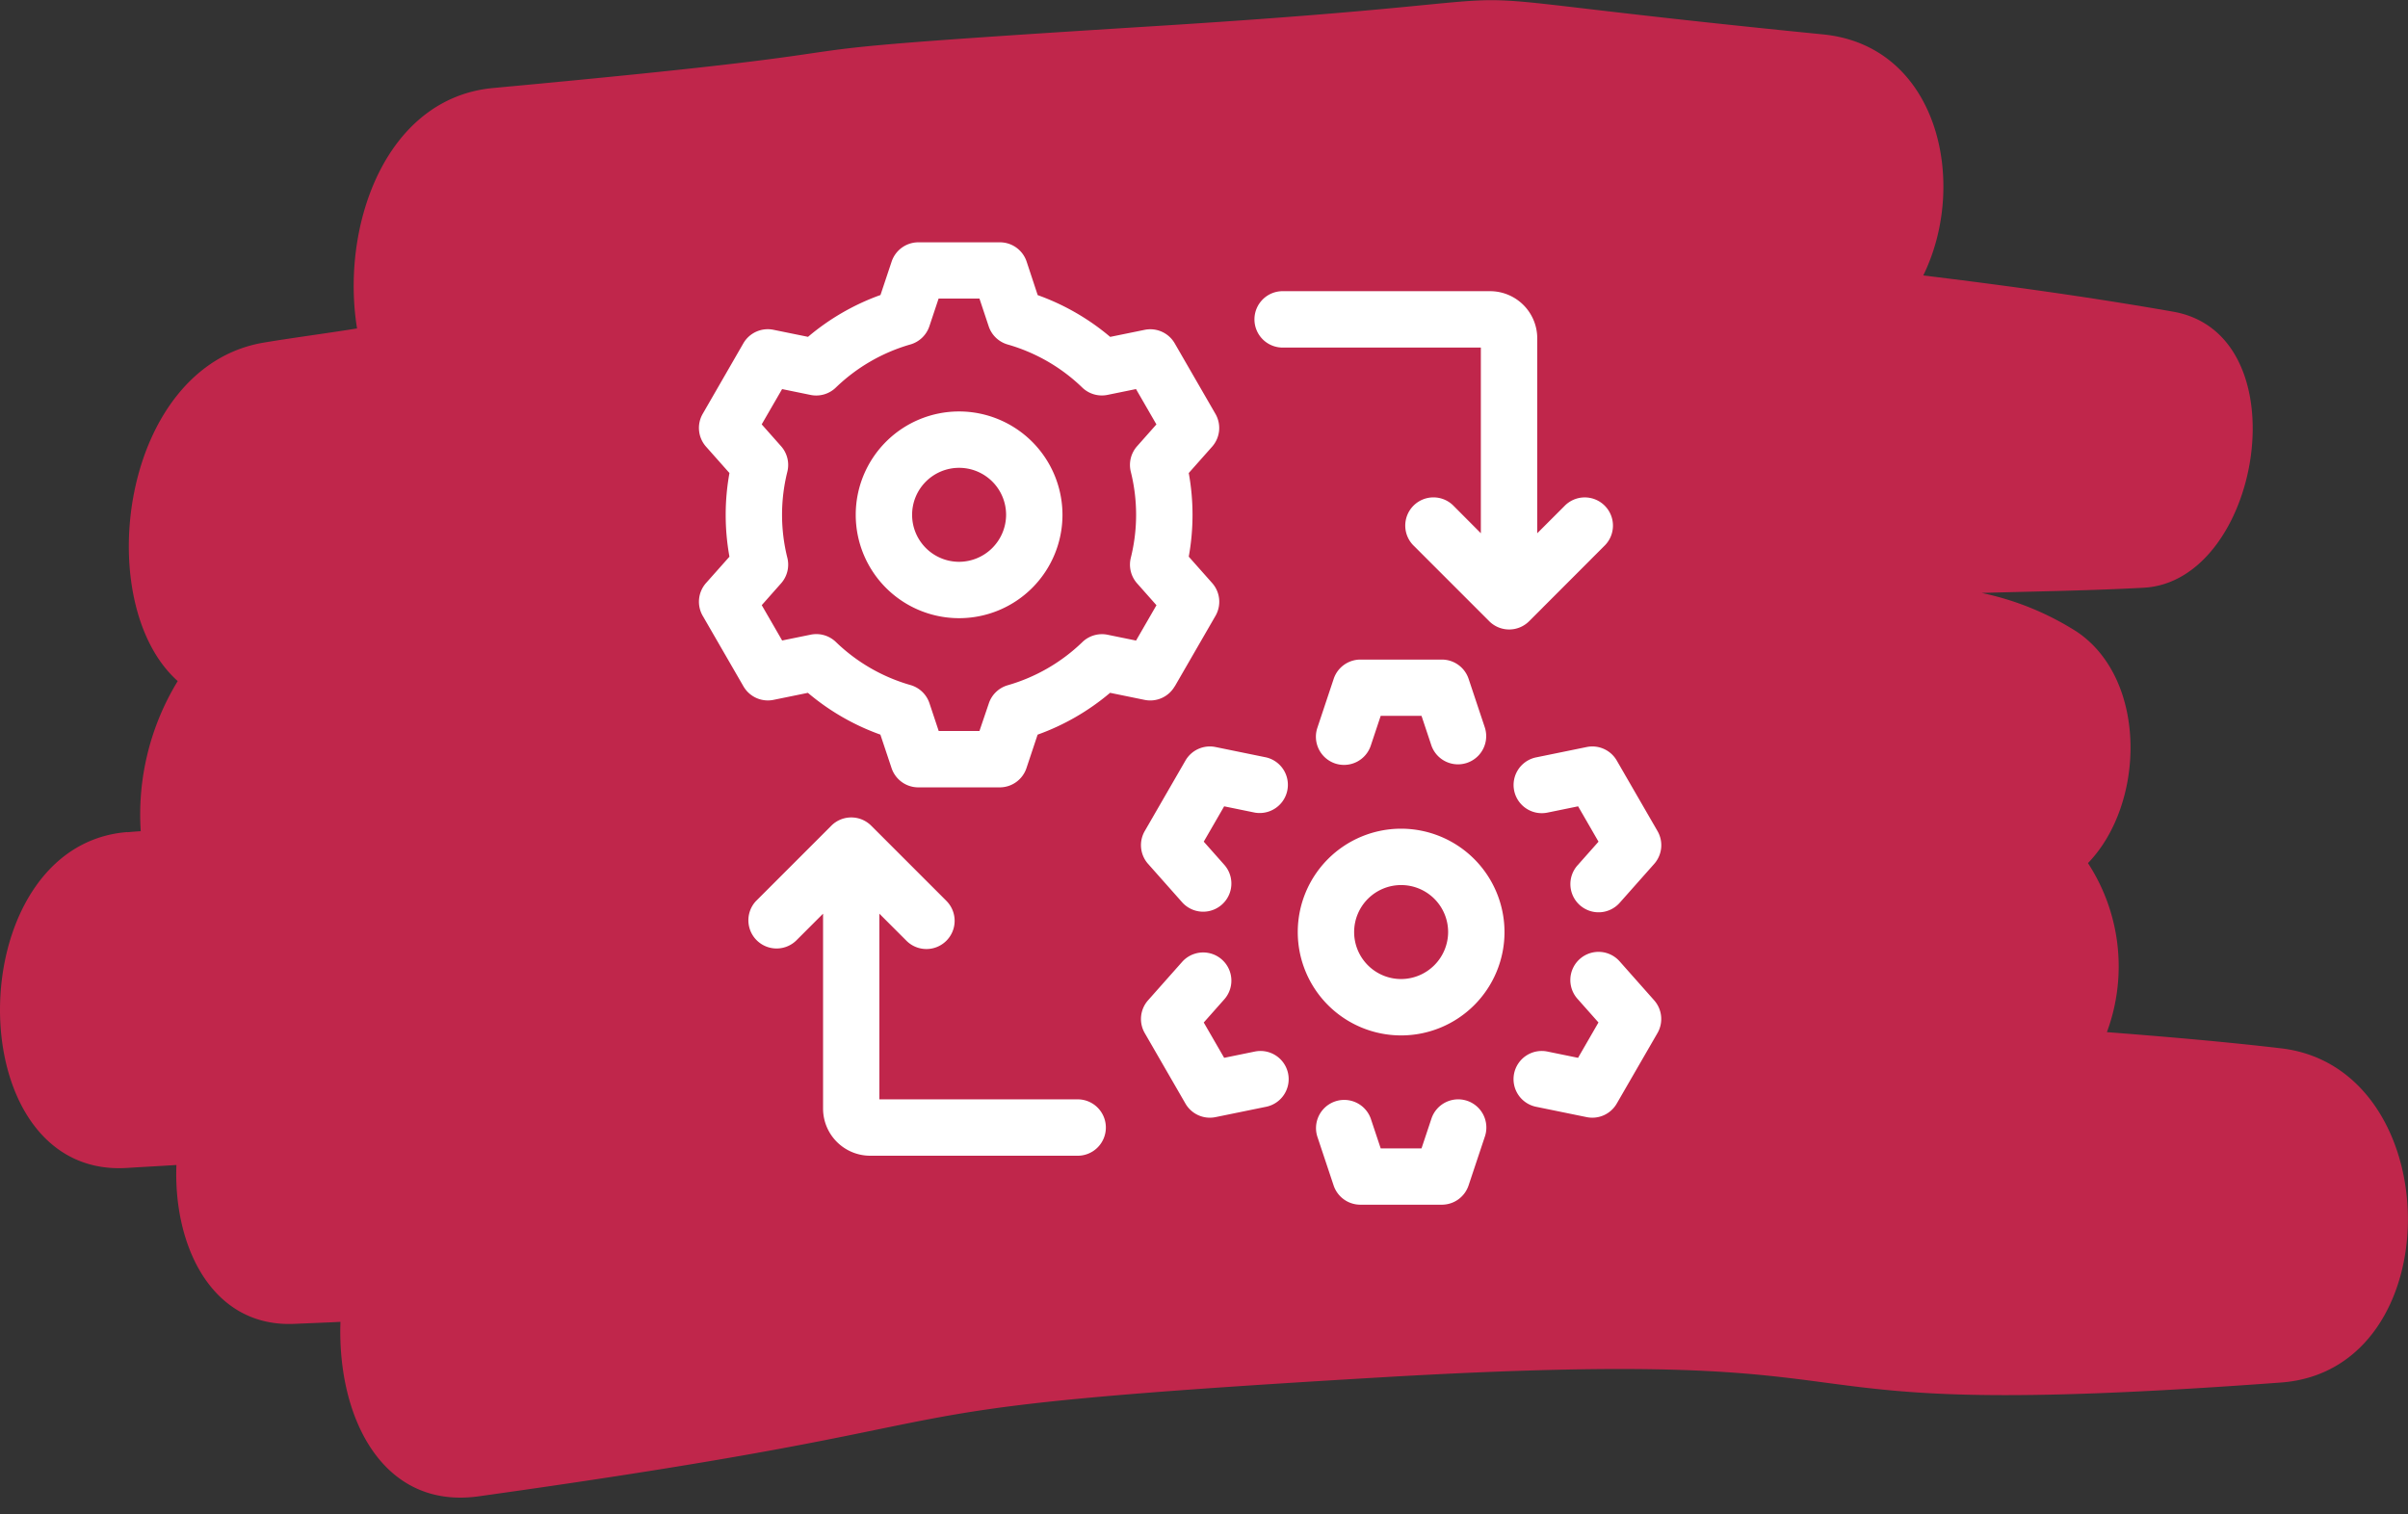
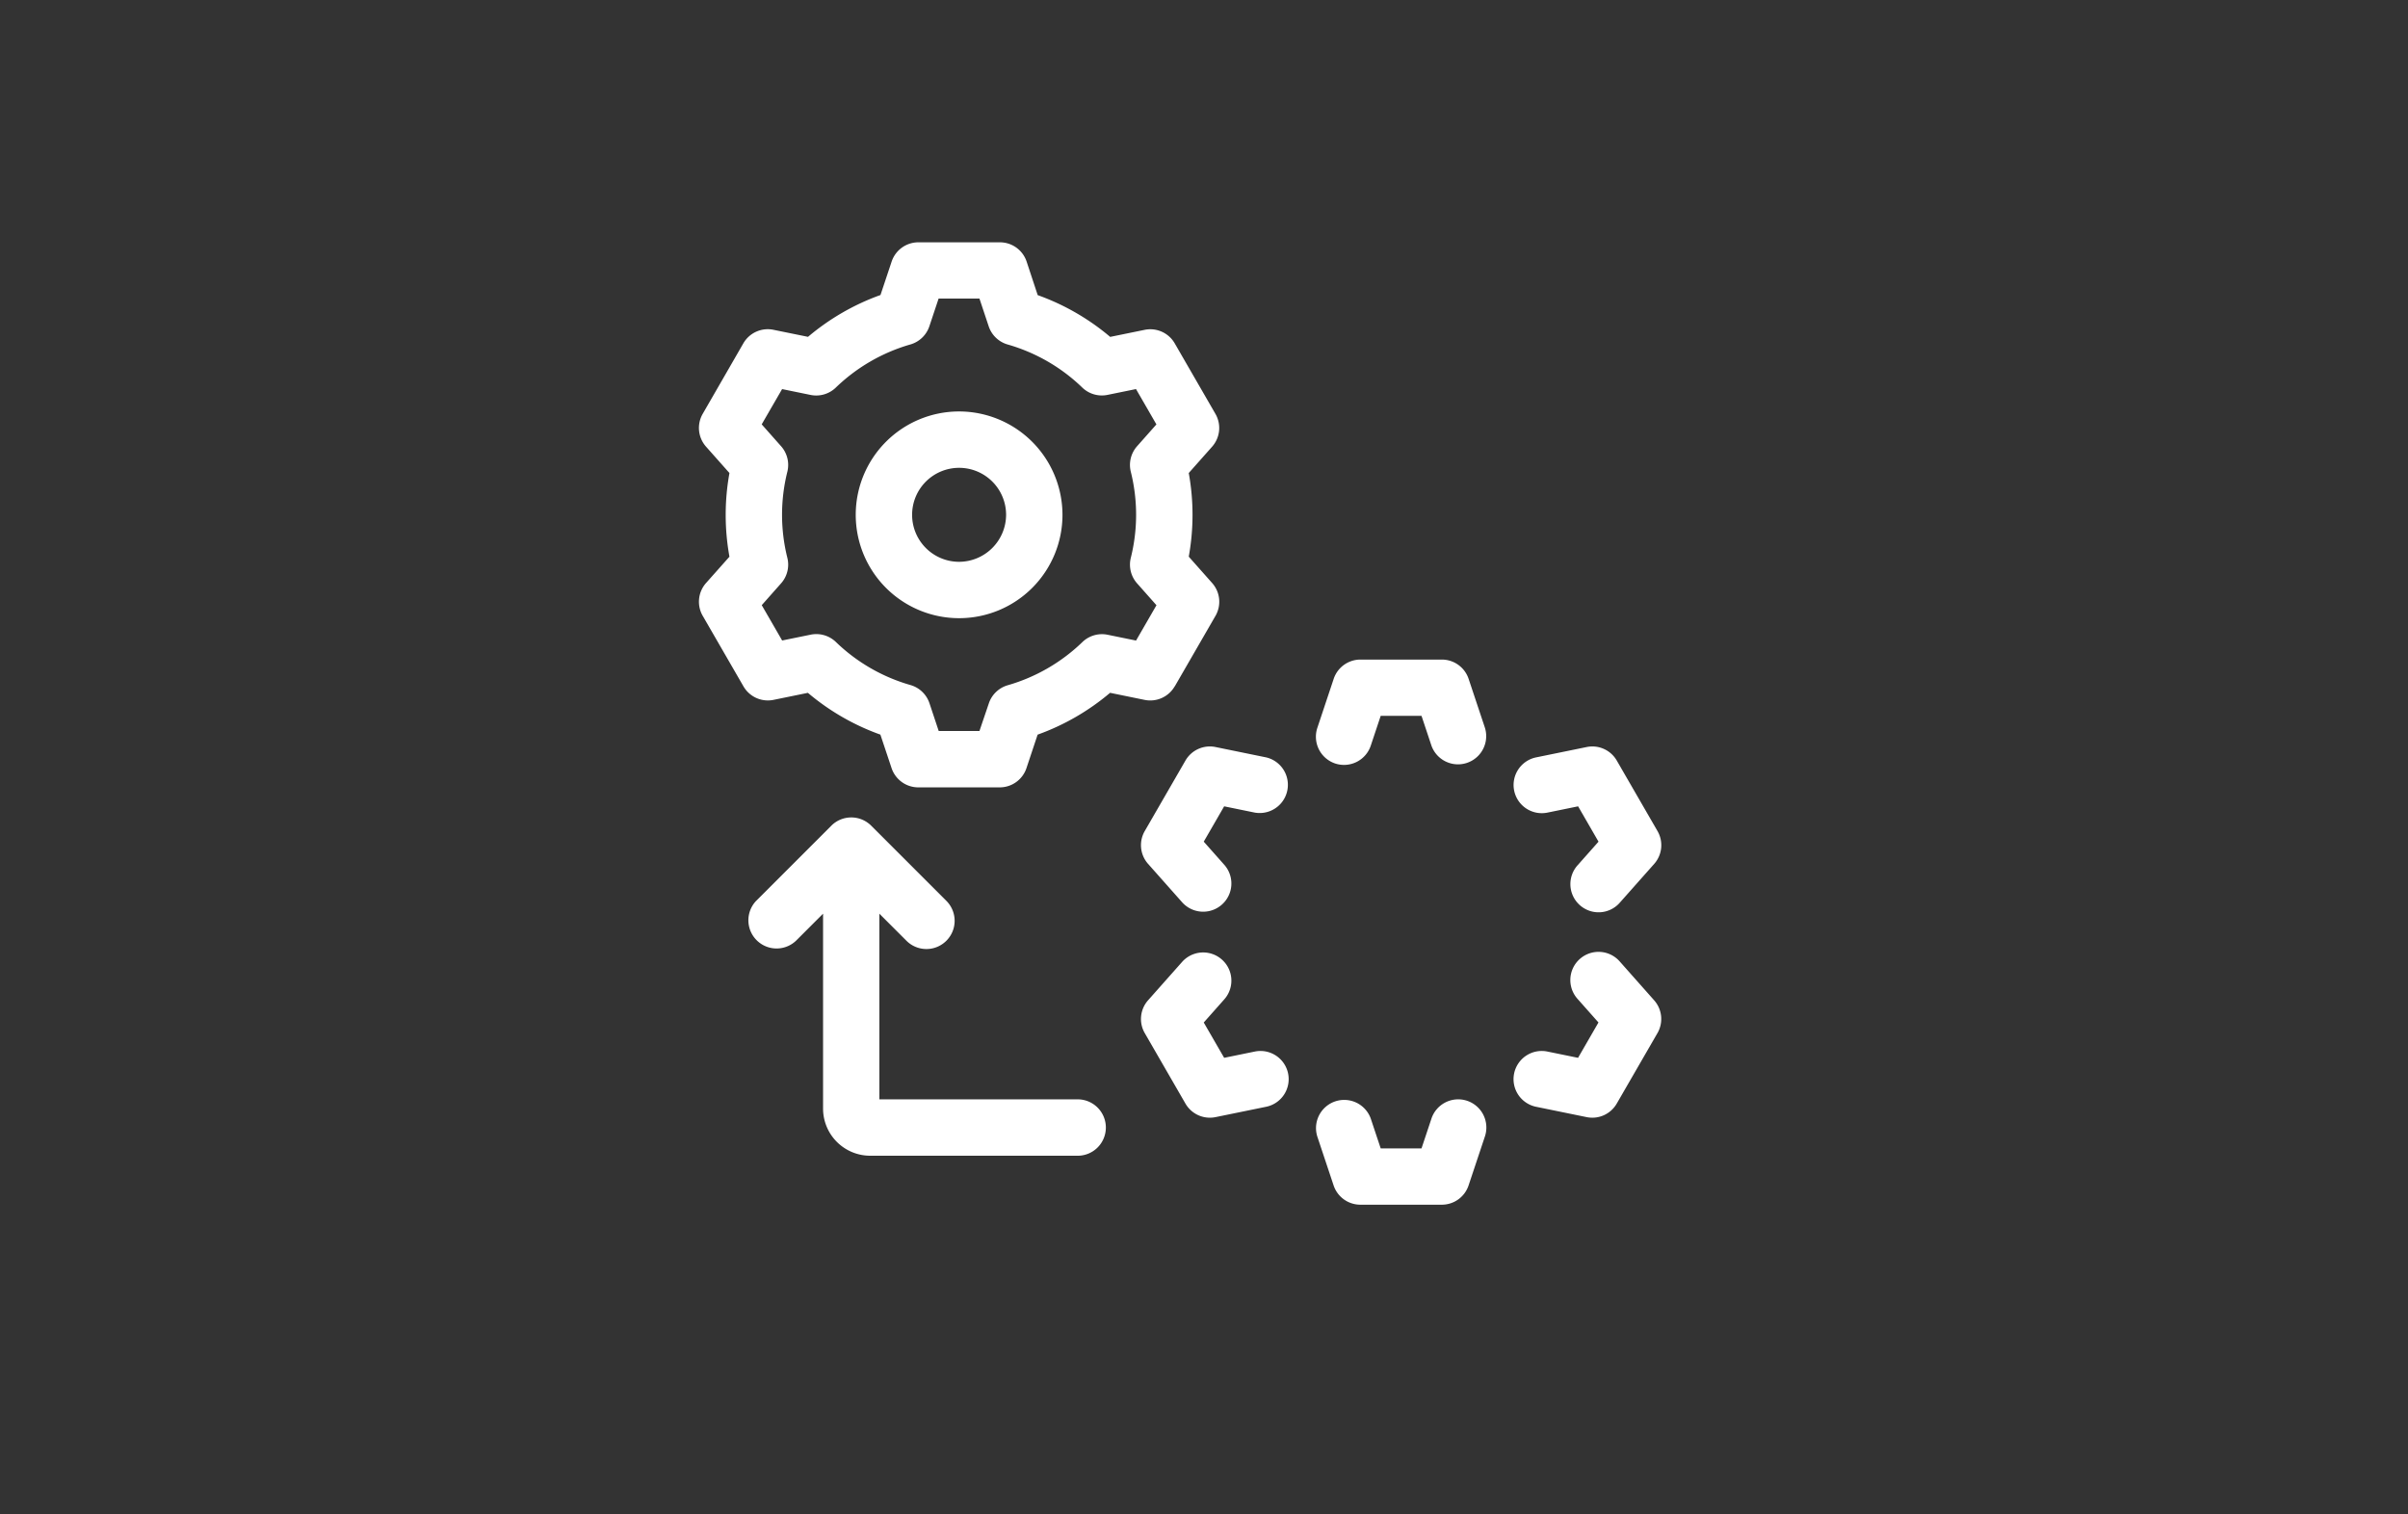
<svg xmlns="http://www.w3.org/2000/svg" width="97" height="61" viewBox="0 0 97 61">
  <rect x="0" y="0" width="97" height="61" fill="#333333" stroke="none" />
  <defs>
    <clipPath id="clip-automatizacion">
      <rect width="97" height="61" />
    </clipPath>
  </defs>
  <g id="automatizacion" clip-path="url(#clip-automatizacion)">
    <g id="Grupo_34005" data-name="Grupo 34005" transform="translate(-483.687 -7818.823)">
-       <path id="Trazado_14980" data-name="Trazado 14980" d="M5.13,36.919c-6.8.527-6.879,13.983,0,13.53.656-.042,1.314-.074,1.977-.118-.129,3.271,1.427,6.56,4.768,6.4.612-.027,1.226-.049,1.839-.08-.134,3.861,1.694,7.573,5.57,7.028,23.168-3.237,12.925-3.413,36.2-4.784s13.177,1.914,36.4.2c6.884-.506,6.75-12.676,0-13.464-2.33-.272-4.667-.47-7.013-.652a7.615,7.615,0,0,0-.763-6.809c2.3-2.374,2.413-7.376-.433-9.312a11.515,11.515,0,0,0-3.852-1.573c2.174-.063,4.348-.091,6.522-.209,4.738-.245,6.4-10.223,1.183-11.124-3.346-.586-6.7-1.05-10.055-1.457,1.821-3.7.621-9.247-4.034-9.711-19.9-1.978-6.91-1.585-26.825-.34-20.088,1.253-6.688.644-26.751,2.5-4.327.4-6.152,5.546-5.48,9.686-1.251.2-2.506.363-3.752.569-5.78.966-6.985,10.506-3.472,13.637a10.306,10.306,0,0,0-1.49,6.048c-.181.011-.36.025-.541.042" transform="translate(483.687 7815.425)" fill="#c0264b" />
-     </g>
+       </g>
    <g id="digital-twin_7082646" transform="translate(28.155 9.762)">
      <path id="Trazado_17120" data-name="Trazado 17120" d="M329,226.185a1.136,1.136,0,0,0,1.437-.718l.4-1.2h1.644l.4,1.2a1.136,1.136,0,0,0,2.155-.718l-.658-1.973A1.136,1.136,0,0,0,333.3,222H330.02a1.136,1.136,0,0,0-1.077.777l-.658,1.973A1.136,1.136,0,0,0,329,226.185Z" transform="translate(-303.374 -205.19)" fill="#fff" />
      <path id="Trazado_17121" data-name="Trazado 17121" d="M334.318,456a1.136,1.136,0,0,0-1.437.718l-.4,1.2h-1.644l-.4-1.2a1.136,1.136,0,0,0-2.155.718l.658,1.973a1.136,1.136,0,0,0,1.077.777H333.3a1.136,1.136,0,0,0,1.077-.777l.658-1.973A1.136,1.136,0,0,0,334.318,456Z" transform="translate(-303.374 -421.415)" fill="#fff" />
      <path id="Trazado_17122" data-name="Trazado 17122" d="M436.365,268.258l-2.038.417a1.136,1.136,0,0,0-.885,1.34h0a1.136,1.136,0,0,0,1.34.885l1.236-.253.822,1.424-.837.944a1.136,1.136,0,1,0,1.7,1.507l1.38-1.556a1.136,1.136,0,0,0,.134-1.321l-1.641-2.841A1.136,1.136,0,0,0,436.365,268.258Z" transform="translate(-400.603 -247.925)" fill="#fff" />
      <path id="Trazado_17123" data-name="Trazado 17123" d="M241.092,382.574a1.136,1.136,0,0,0-1.34-.885l-1.236.253-.822-1.423.837-.944a1.136,1.136,0,0,0-1.7-1.507l-1.38,1.556a1.136,1.136,0,0,0-.134,1.321l1.64,2.841a1.136,1.136,0,0,0,1.211.545l2.038-.417A1.136,1.136,0,0,0,241.092,382.574Z" transform="translate(-217.359 -349.088)" fill="#fff" />
      <path id="Trazado_17124" data-name="Trazado 17124" d="M240.208,268.676l-2.038-.417a1.136,1.136,0,0,0-1.211.545l-1.64,2.841a1.136,1.136,0,0,0,.134,1.321l1.38,1.556a1.136,1.136,0,0,0,1.7-1.507l-.837-.944.822-1.423,1.236.253a1.136,1.136,0,0,0,.455-2.225Z" transform="translate(-217.361 -247.926)" fill="#fff" />
      <path id="Trazado_17125" data-name="Trazado 17125" d="M437.7,378.067a1.136,1.136,0,1,0-1.7,1.507l.837.944-.822,1.424-1.236-.253a1.136,1.136,0,0,0-1.34.885h0a1.136,1.136,0,0,0,.885,1.34l2.038.417a1.136,1.136,0,0,0,1.211-.545l1.641-2.841a1.136,1.136,0,0,0-.134-1.321Z" transform="translate(-400.602 -349.088)" fill="#fff" />
-       <path id="Trazado_17126" data-name="Trazado 17126" d="M322.746,312a4.164,4.164,0,1,0,4.164,4.164A4.169,4.169,0,0,0,322.746,312Zm0,6.057a1.893,1.893,0,1,1,1.893-1.893A1.9,1.9,0,0,1,322.746,318.057Z" transform="translate(-294.46 -288.377)" fill="#fff" />
      <path id="Trazado_17127" data-name="Trazado 17127" d="M87.581,90a4.164,4.164,0,1,0,4.164,4.164A4.169,4.169,0,0,0,87.581,90Zm0,6.057a1.893,1.893,0,1,1,1.893-1.893A1.9,1.9,0,0,1,87.581,96.057Z" transform="translate(-77.101 -83.186)" fill="#fff" />
      <path id="Trazado_17128" data-name="Trazado 17128" d="M19.168,17.889l1.64-2.841a1.136,1.136,0,0,0-.134-1.321l-.943-1.063a9.44,9.44,0,0,0,0-3.37l.941-1.061a1.136,1.136,0,0,0,.134-1.321l-1.64-2.841a1.136,1.136,0,0,0-1.211-.545l-1.389.284a9.441,9.441,0,0,0-2.92-1.683L13.2.777A1.135,1.135,0,0,0,12.12,0H8.839A1.136,1.136,0,0,0,7.762.777L7.313,2.123A9.459,9.459,0,0,0,4.394,3.808L3,3.524a1.135,1.135,0,0,0-1.211.545L.152,6.91A1.136,1.136,0,0,0,.286,8.232l.943,1.063a9.443,9.443,0,0,0,0,3.37L.286,13.726a1.136,1.136,0,0,0-.134,1.321l1.641,2.841A1.135,1.135,0,0,0,3,18.434l1.389-.284a9.441,9.441,0,0,0,2.92,1.683l.45,1.348a1.136,1.136,0,0,0,1.077.777h3.281a1.136,1.136,0,0,0,1.077-.777l.449-1.347a9.458,9.458,0,0,0,2.919-1.685l1.391.285a1.136,1.136,0,0,0,1.211-.545Zm-2.709-2.08a1.136,1.136,0,0,0-1.017.3,7.18,7.18,0,0,1-3,1.734,1.136,1.136,0,0,0-.765.733L11.3,19.686H9.658l-.372-1.117a1.136,1.136,0,0,0-.765-.733,7.147,7.147,0,0,1-3-1.73,1.135,1.135,0,0,0-1.018-.3l-1.151.235-.822-1.423.779-.879a1.136,1.136,0,0,0,.252-1.03,7.148,7.148,0,0,1,0-3.465,1.136,1.136,0,0,0-.252-1.029l-.781-.881L3.35,5.913,4.5,6.149a1.135,1.135,0,0,0,1.017-.3,7.181,7.181,0,0,1,3-1.734,1.136,1.136,0,0,0,.765-.733l.372-1.115H11.3l.372,1.117a1.136,1.136,0,0,0,.765.733,7.147,7.147,0,0,1,3,1.73,1.135,1.135,0,0,0,1.018.3l1.151-.235.822,1.424-.779.879a1.136,1.136,0,0,0-.252,1.03,7.148,7.148,0,0,1,0,3.465,1.136,1.136,0,0,0,.252,1.029l.781.881-.822,1.424Z" transform="translate(0 0)" fill="#fff" />
      <path id="Trazado_17129" data-name="Trazado 17129" d="M39.251,317.358H31.3v-7.48l1.09,1.09A1.136,1.136,0,0,0,34,309.362l-3.029-3.029a1.136,1.136,0,0,0-1.606,0l-3.029,3.029a1.136,1.136,0,0,0,1.606,1.606l1.09-1.09v7.858a1.9,1.9,0,0,0,1.893,1.893h8.329a1.136,1.136,0,1,0,0-2.271Z" transform="translate(-24.032 -282.831)" fill="#fff" />
-       <path id="Trazado_17130" data-name="Trazado 17130" d="M310.053,36.268a1.136,1.136,0,1,0-1.606-1.606l-1.09,1.09V27.893A1.9,1.9,0,0,0,305.464,26h-8.329a1.136,1.136,0,1,0,0,2.271h7.95v7.48L304,34.661a1.136,1.136,0,1,0-1.606,1.606l3.029,3.029a1.136,1.136,0,0,0,1.606,0Z" transform="translate(-273.588 -24.031)" fill="#fff" />
    </g>
  </g>
</svg>